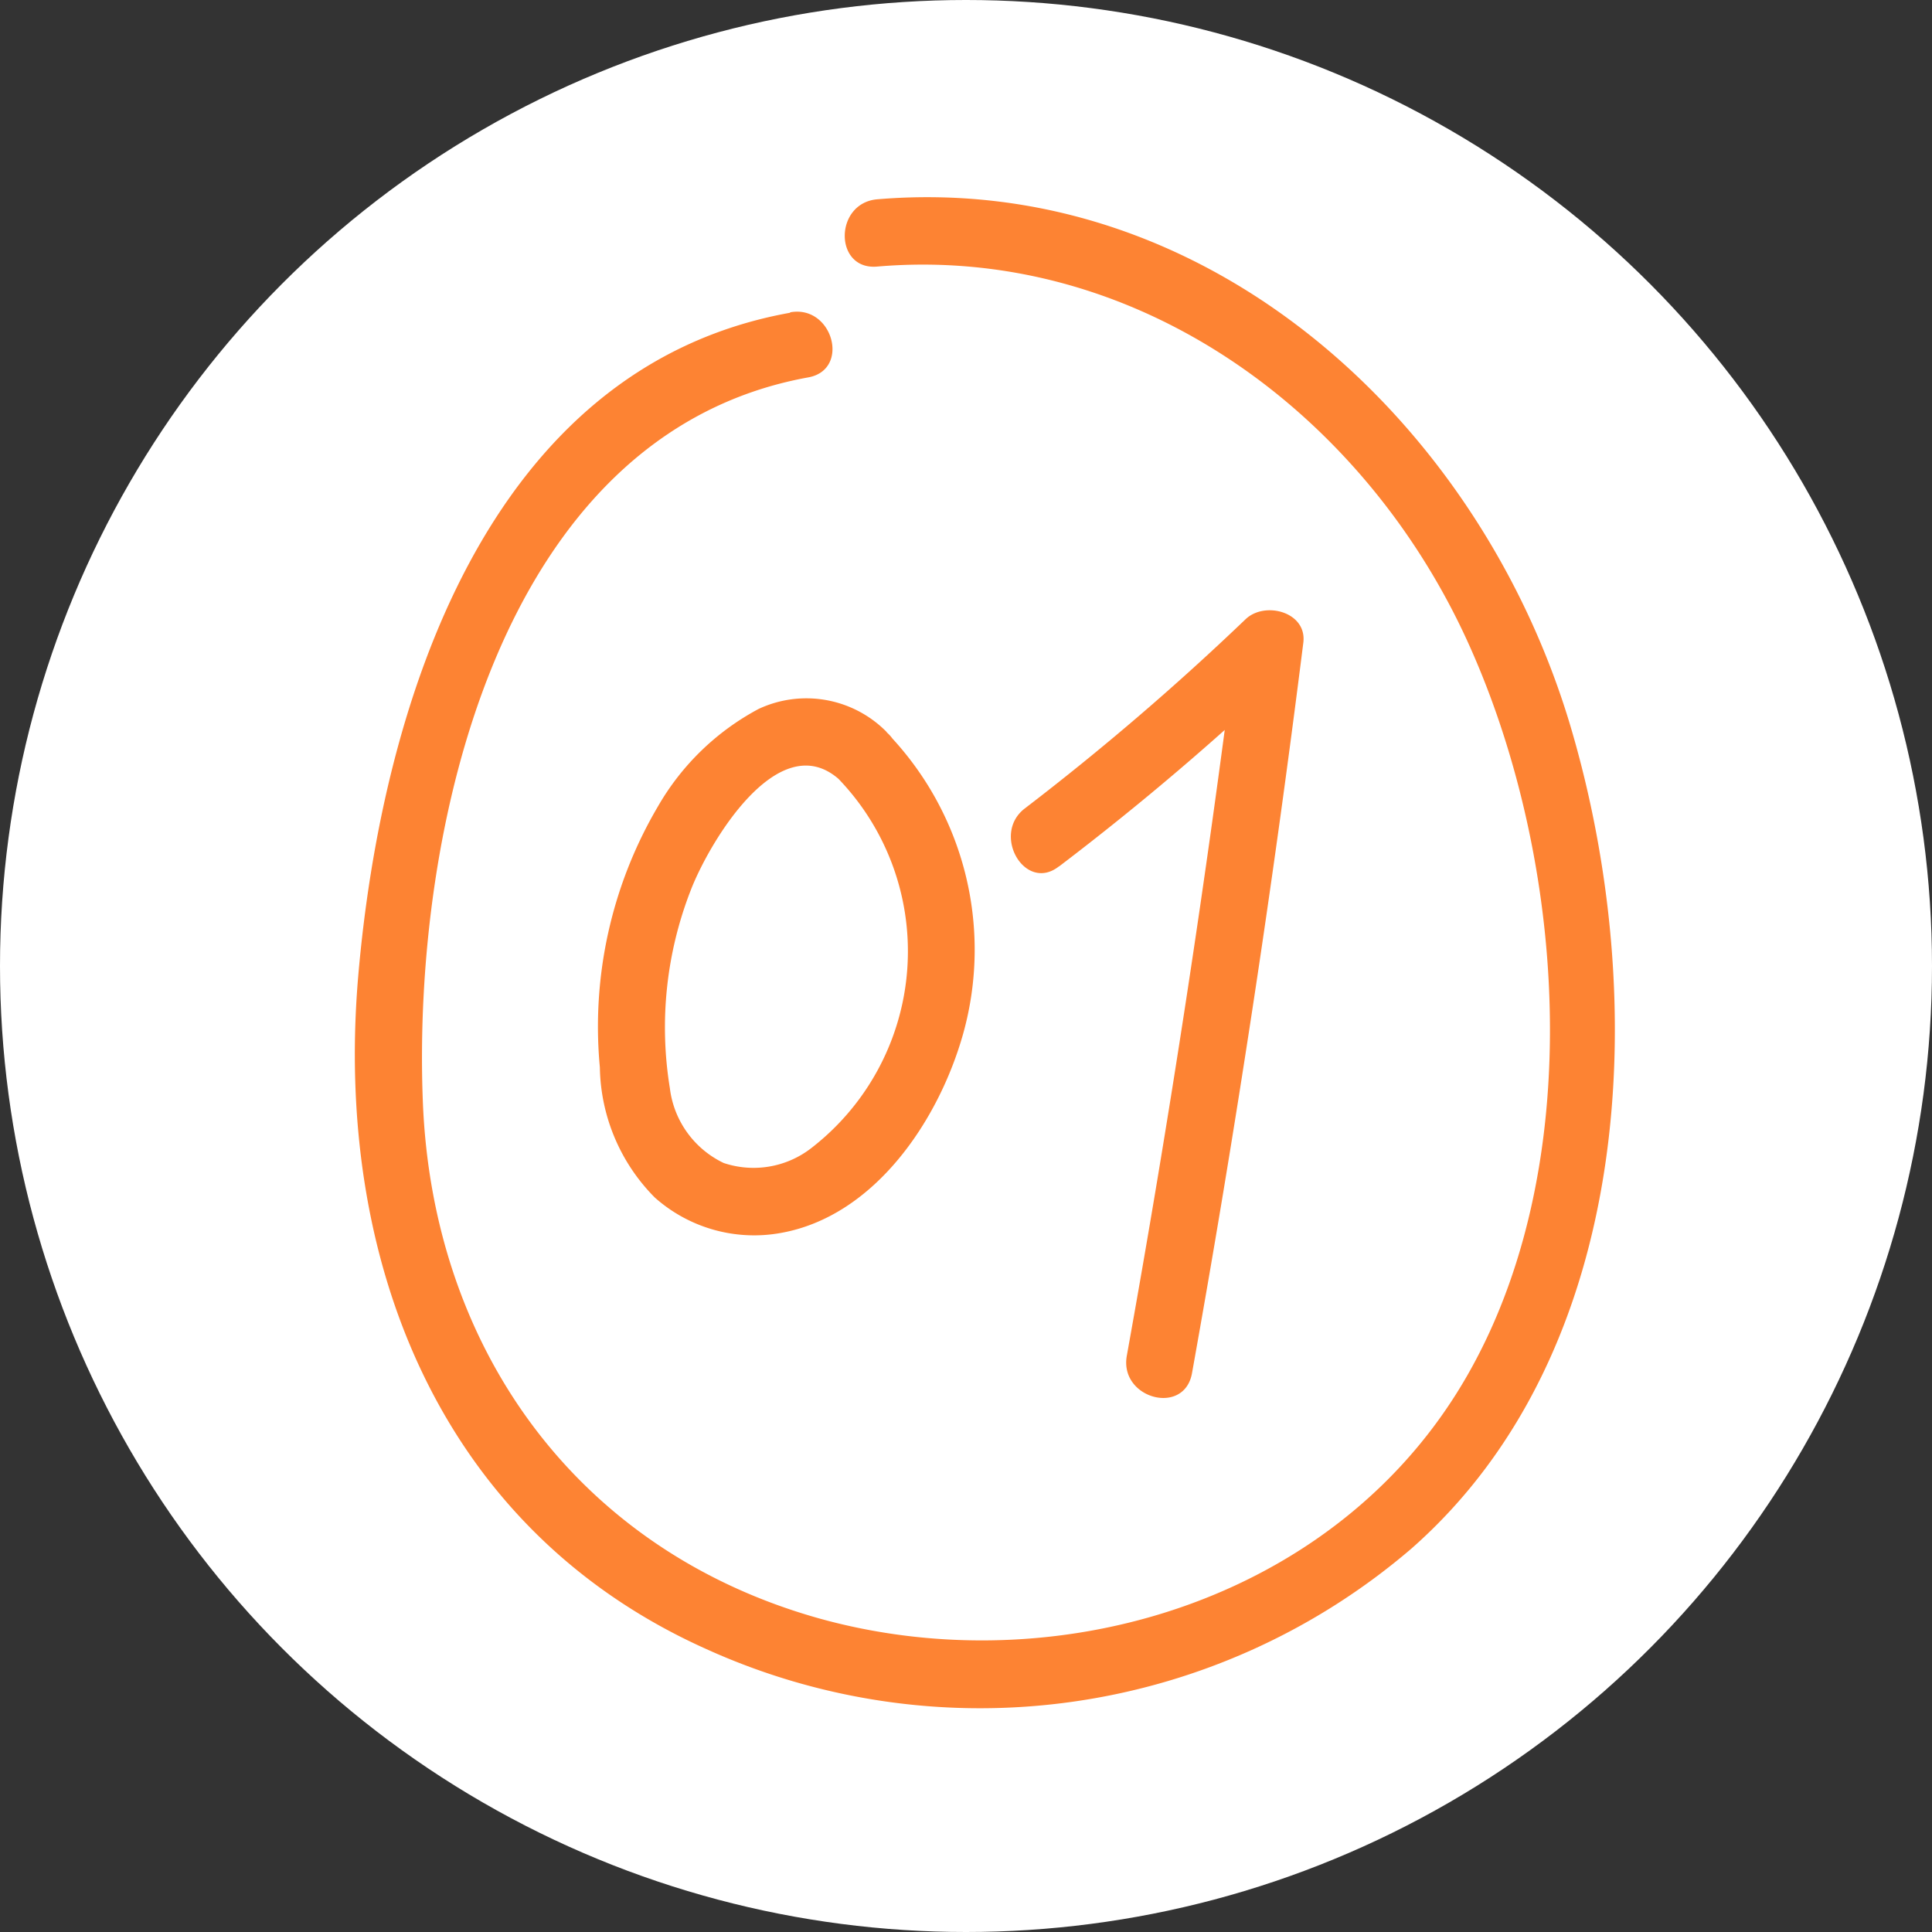
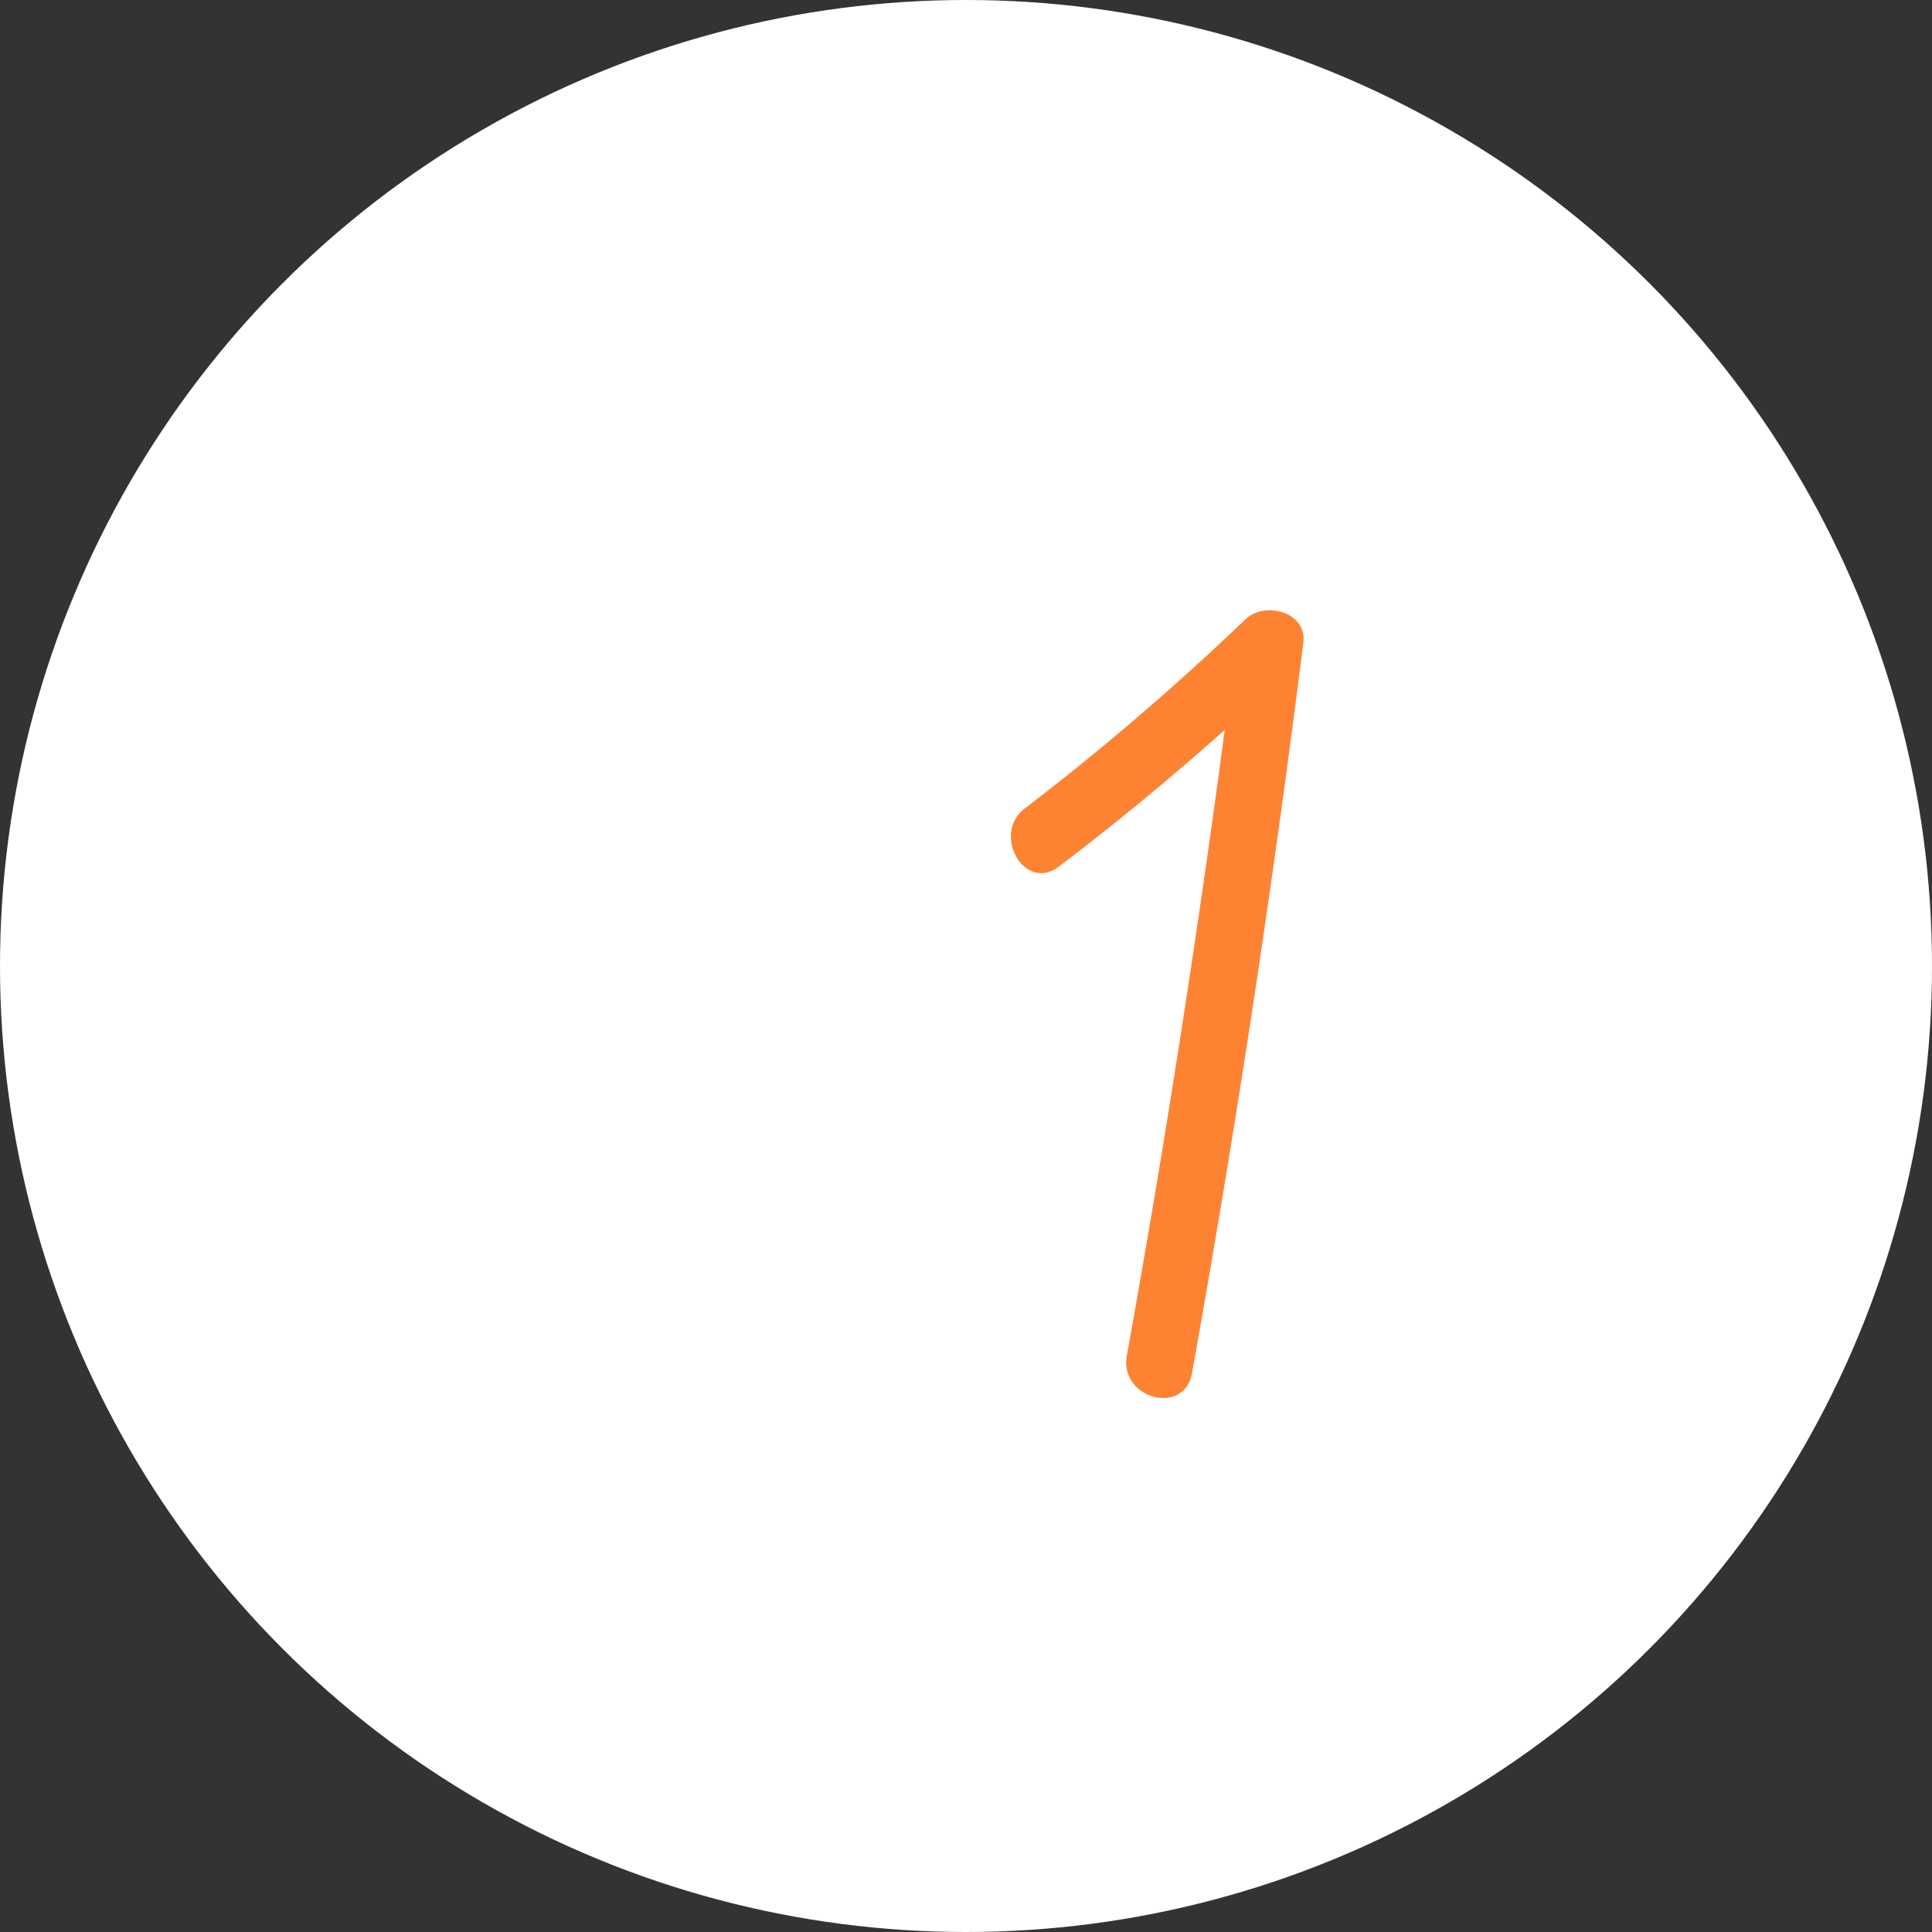
<svg xmlns="http://www.w3.org/2000/svg" width="49" height="49" viewBox="0 0 49 49">
  <rect x="0" y="0" width="49" height="49" fill="#333333" stroke="none" />
  <g id="Groupe_366" data-name="Groupe 366" transform="translate(-345 -2340)">
    <circle id="Ellipse_77" data-name="Ellipse 77" cx="24.5" cy="24.5" r="24.5" transform="translate(345 2340)" fill="#fff" />
    <g id="PICTOS_SITE_POMPEY-21" transform="translate(354 2345)">
-       <path id="Tracé_13156" data-name="Tracé 13156" d="M27.665,24.481a2.857,2.857,0,0,0-3.249-.587,6.437,6.437,0,0,0-2.553,2.471,11.011,11.011,0,0,0-1.474,6.62,4.788,4.788,0,0,0,1.392,3.3,3.79,3.79,0,0,0,3.194.9c2.389-.423,4.013-2.866,4.627-5.05a7.917,7.917,0,0,0-1.952-7.658c-.778-.778-1.993.437-1.2,1.2a6.31,6.31,0,0,1-.71,9.364,2.388,2.388,0,0,1-2.211.369,2.427,2.427,0,0,1-1.365-1.9,9.573,9.573,0,0,1,.532-5.023c.464-1.2,2.225-4.177,3.767-2.8.819.723,2.034-.478,1.2-1.2Z" transform="translate(-14.175 -10.914)" fill="#fd8333" />
      <path id="Tracé_13157" data-name="Tracé 13157" d="M29.249,28.475a70.013,70.013,0,0,0,5.938-5.064l-1.461-.6q-1.147,9.07-2.771,18.086c-.191,1.078,1.447,1.529,1.652.45q1.658-9.234,2.825-18.536c.1-.778-.969-1.065-1.461-.6a66.986,66.986,0,0,1-5.6,4.8c-.86.655,0,2.143.86,1.474h0Z" transform="translate(-11.377 -11.509)" fill="#fd8333" />
-       <path id="Tracé_13158" data-name="Tracé 13158" d="M26.86,17.244C19.135,18.637,16.5,27.263,15.913,34.061,15.3,41.2,17.92,48.079,24.745,51.137a16.806,16.806,0,0,0,17.881-2.552c5.692-5.009,6.06-13.991,4.04-20.829-2.28-7.7-9.186-14.1-17.595-13.39-1.092.1-1.092,1.8,0,1.706,6.552-.56,12.3,3.672,14.96,9.473s3.18,14.319-.669,19.71c-3.494,4.9-10.1,6.675-15.752,5.105-6.142-1.72-9.828-6.852-10.06-13.145-.259-6.77,1.884-16.9,9.773-18.332,1.078-.191.628-1.843-.45-1.652h0Z" transform="translate(-15.827 -14.311)" fill="#fd8333" />
    </g>
  </g>
</svg>